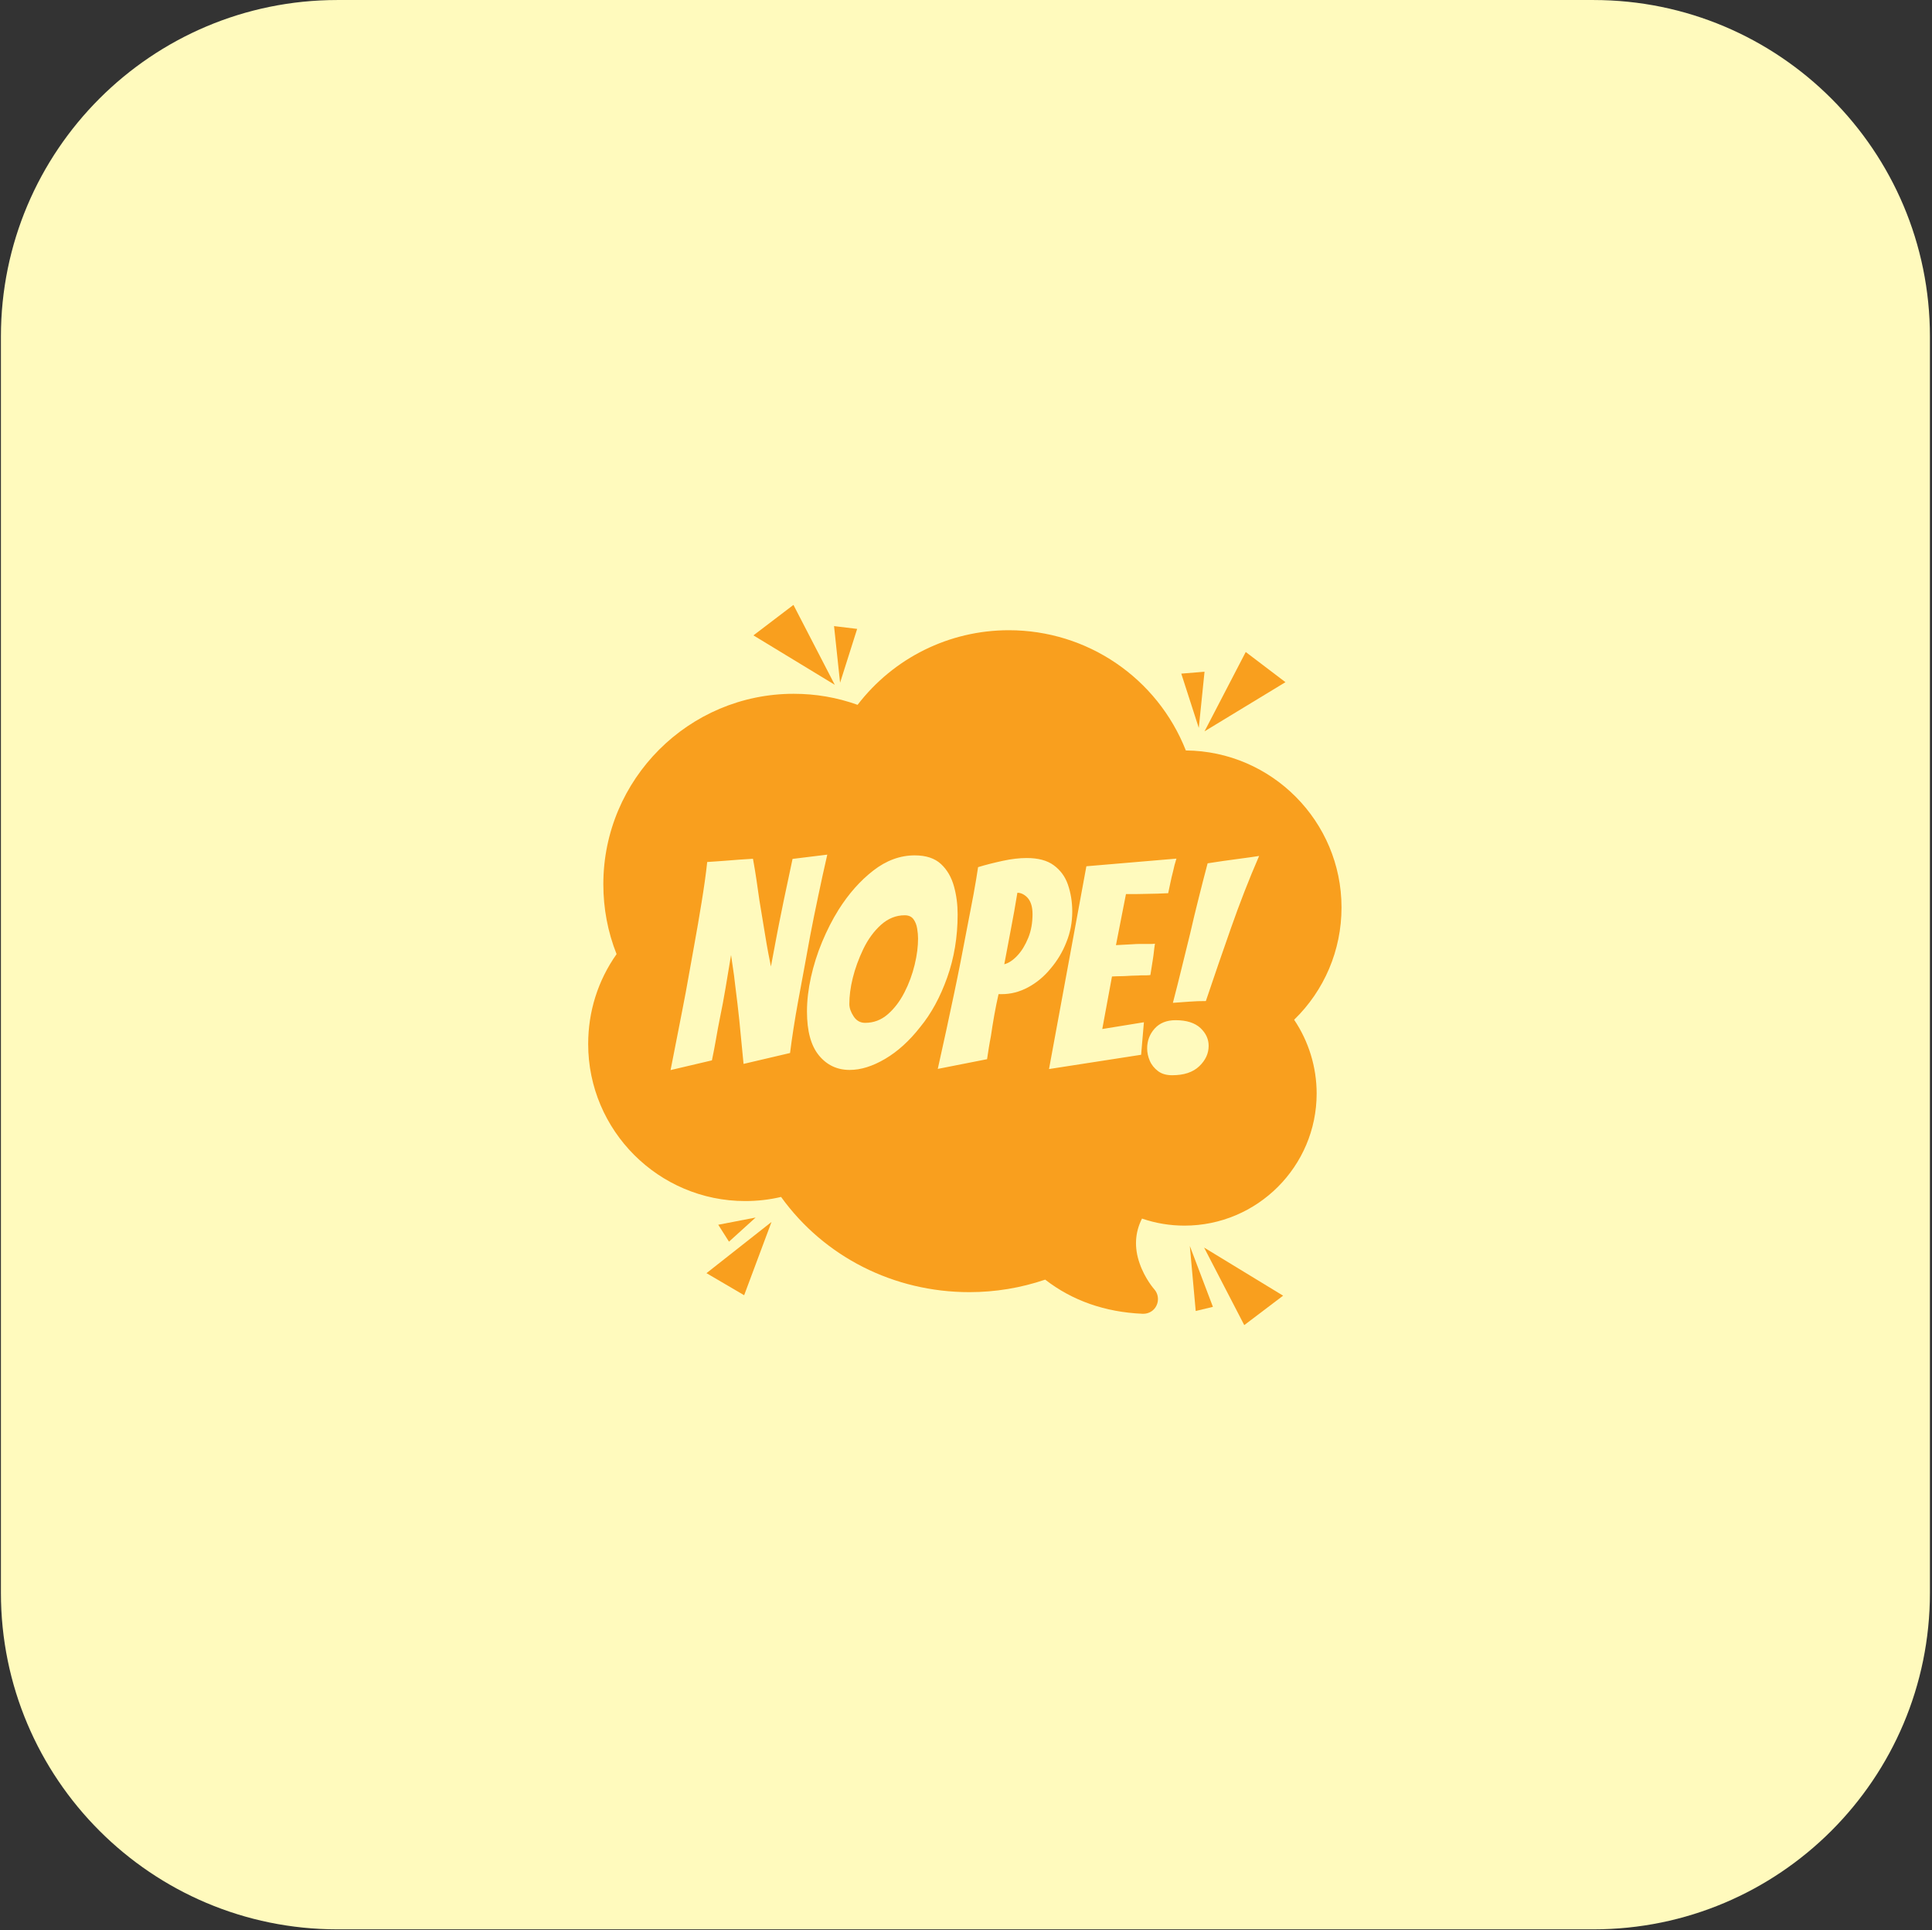
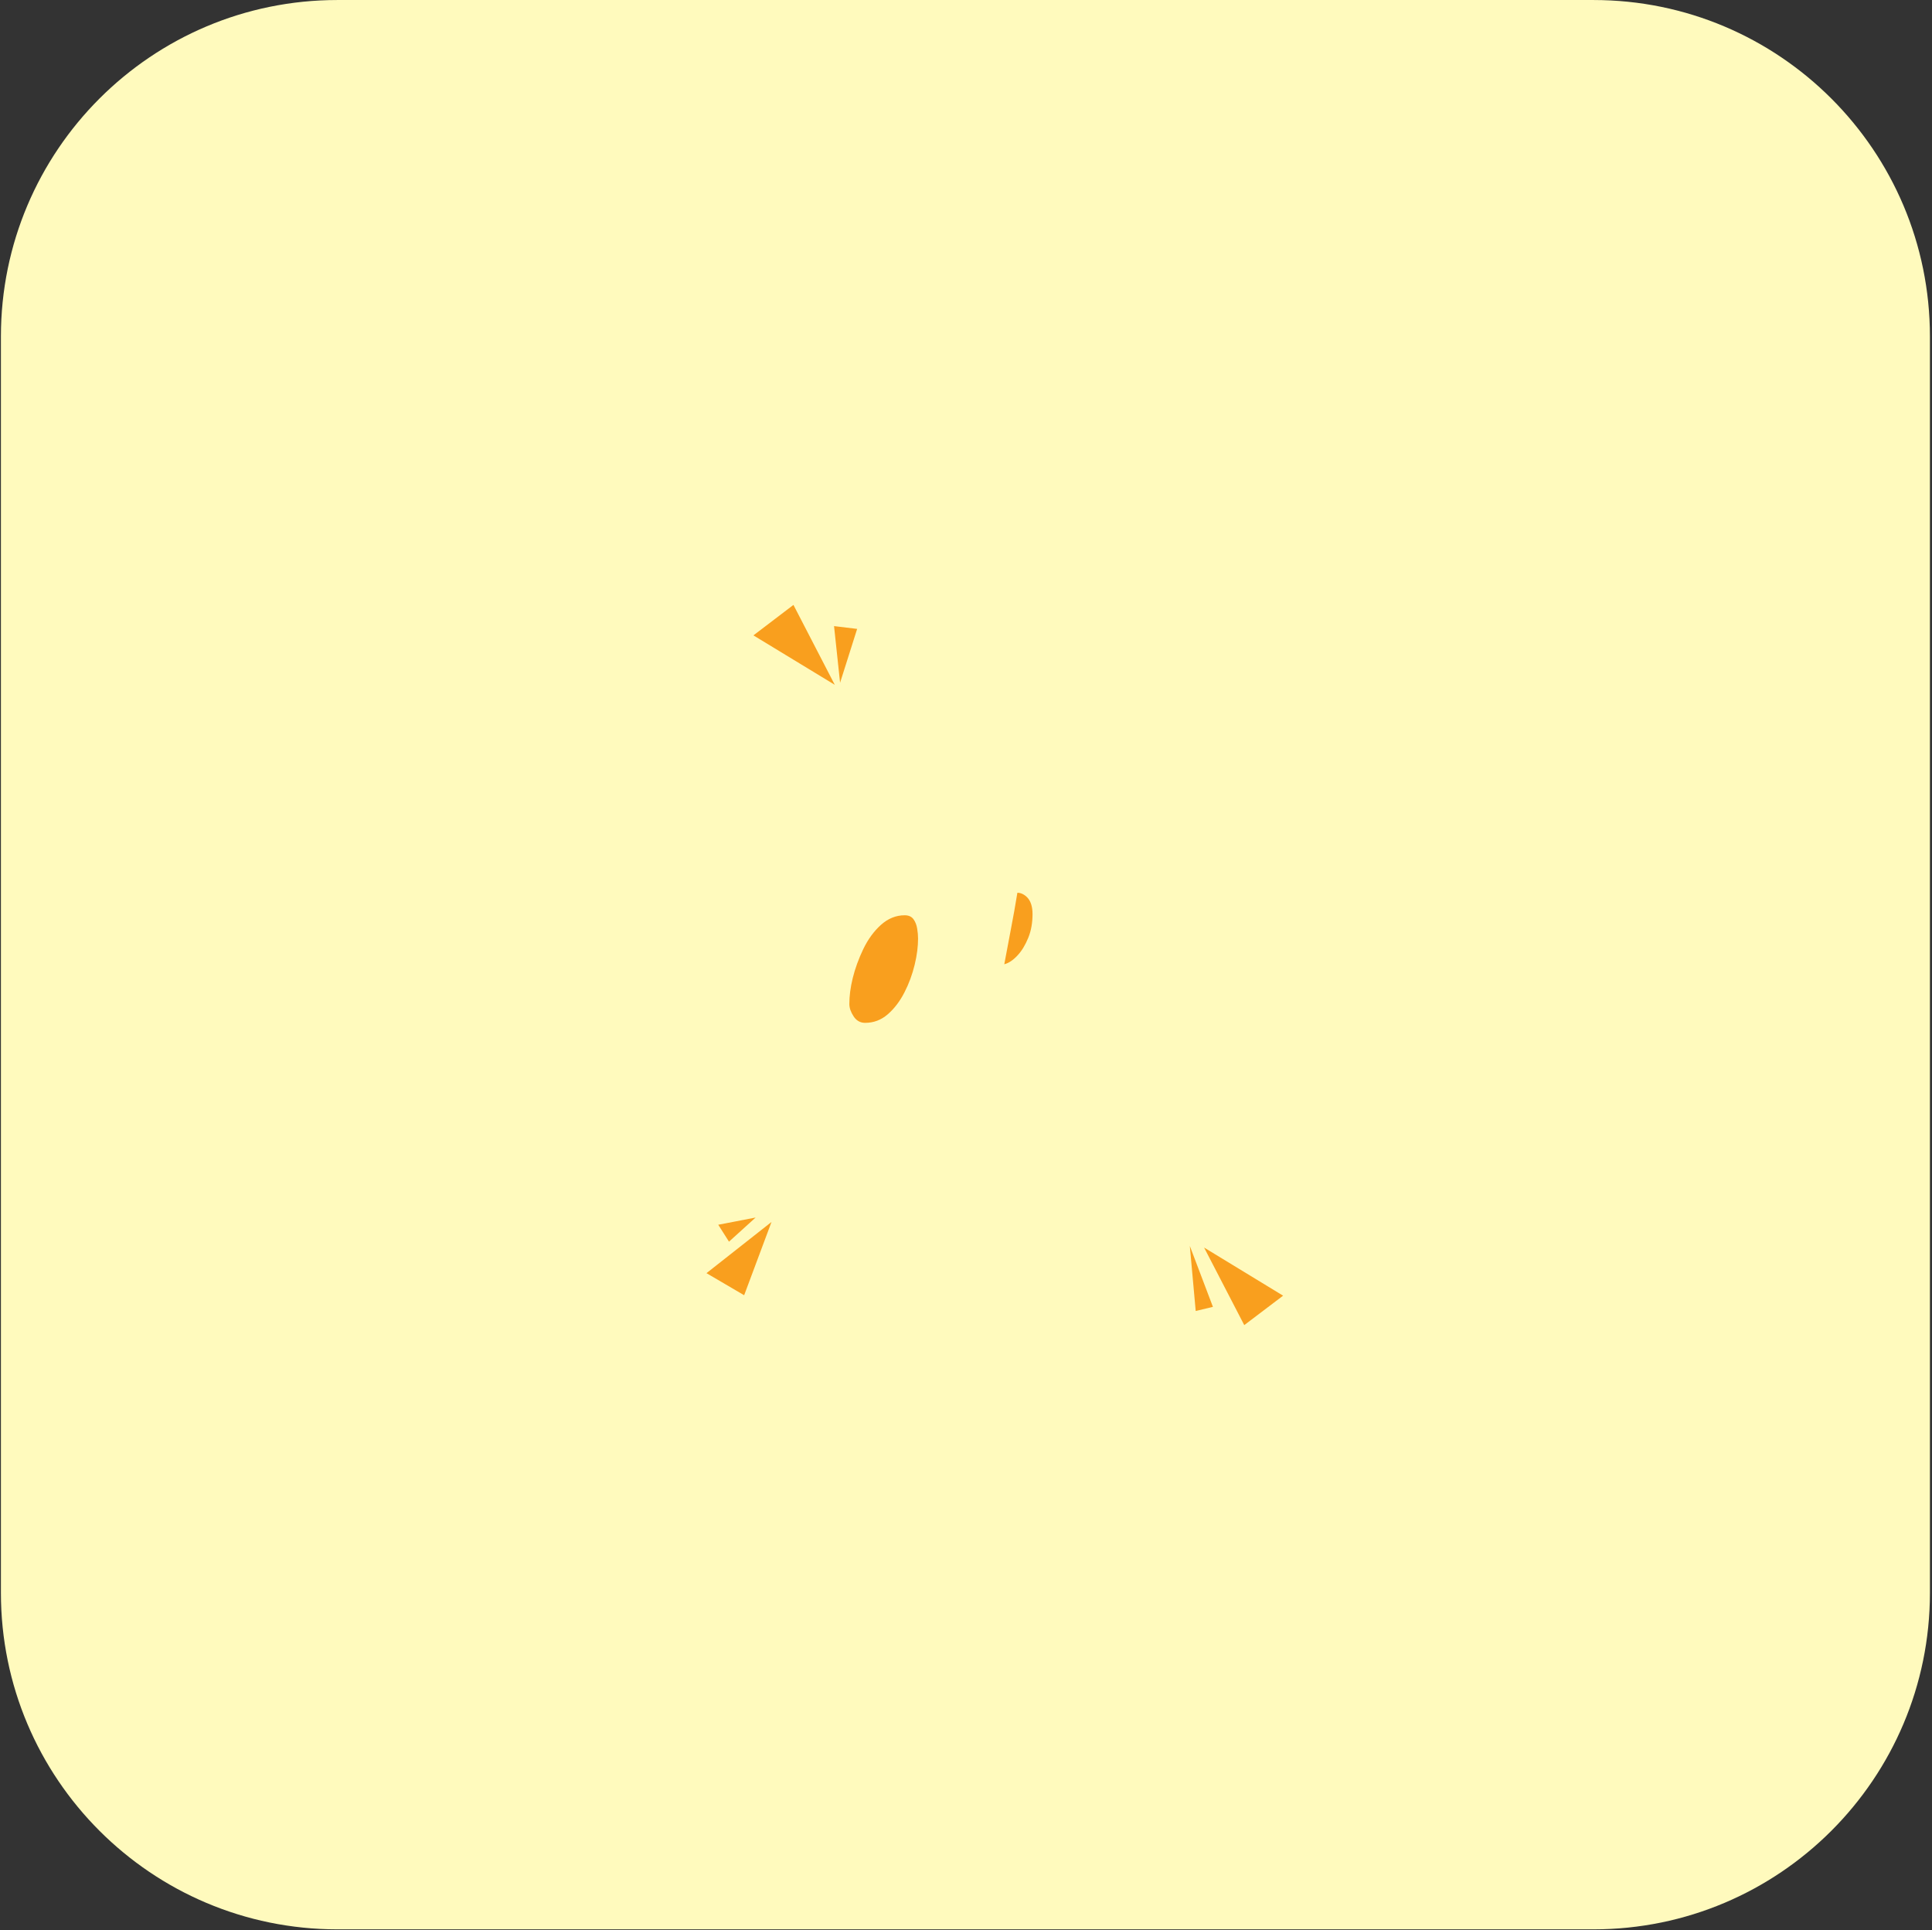
<svg xmlns="http://www.w3.org/2000/svg" fill="none" viewBox="0 0 841 840" height="840" width="841">
  <rect x="0" y="0" width="841" height="840" fill="#333333" stroke="none" />
  <path fill="#FFFABD" d="M693.637 0.008H146.857C65.97 0.008 0.398 65.58 0.398 146.467V693.246C0.398 774.133 65.97 839.705 146.857 839.705H693.637C774.524 839.705 840.096 774.133 840.096 693.246V146.467C840.096 65.58 774.524 0.008 693.637 0.008Z" />
-   <path fill="#F99F1E" d="M542.267 283.77L559.56 296.899L524.334 318.291L542.267 283.77Z" />
-   <path fill="#F99F1E" d="M514.213 293.185L524.332 292.353L521.835 316.819L514.213 293.185Z" />
  <path fill="#F99F1E" d="M363.061 272.498L373.116 273.715L365.687 297.157L363.061 272.498Z" />
  <path fill="#F99F1E" d="M345.384 263.274L327.963 276.532L363.381 298.052L345.384 263.274Z" />
  <path fill="#F99F1E" d="M541.626 576.726L558.534 563.916L524.141 542.973L541.626 576.726Z" />
  <path fill="#F99F1E" d="M520.492 570.577L527.985 568.783L517.93 542.268L520.492 570.577Z" />
  <path fill="#F99F1E" d="M323.928 563.723L307.531 554.116L335.84 531.827L323.928 563.723Z" />
  <path fill="#F99F1E" d="M317.33 540.41L312.654 533.045L328.922 529.906L317.33 540.41Z" />
  <path fill="#F99F1E" d="M397.646 400.081C396.813 398.928 395.532 398.352 393.803 398.352C390.024 398.352 386.565 399.761 383.491 402.515C380.417 405.269 377.855 408.791 375.805 413.019C373.756 417.31 372.219 421.537 371.194 425.7C370.169 429.863 369.721 433.578 369.721 436.973C369.721 438.702 370.361 440.495 371.578 442.353C372.795 444.21 374.46 445.171 376.574 445.171C380.289 445.171 383.555 443.954 386.437 441.456C389.319 438.958 391.689 435.82 393.675 431.977C395.66 428.134 397.133 424.099 398.158 419.872C399.183 415.645 399.631 411.866 399.631 408.471C399.631 407.126 399.503 405.717 399.247 404.18C398.991 402.579 398.478 401.234 397.646 400.081Z" />
  <path fill="#F99F1E" d="M442.864 388.552C441.968 393.996 441.071 399.184 440.11 404.051C439.214 408.919 438.189 414.171 437.164 419.679C439.086 419.167 440.943 417.95 442.864 415.9C444.786 413.851 446.323 411.289 447.604 408.15C448.885 405.012 449.461 401.554 449.461 397.839C449.461 394.764 448.757 392.459 447.412 390.857C446.003 389.32 444.466 388.552 442.864 388.552Z" />
-   <path fill="#F99F1E" d="M583.961 394.956C583.961 357.488 553.602 326.937 516.198 326.617C503.773 295.106 473.35 274.29 439.148 274.29C413.209 274.29 388.999 286.331 373.307 306.762C364.404 303.56 355.053 301.959 345.51 301.959C299.78 301.959 262.632 339.171 262.632 384.837C262.632 395.341 264.554 405.588 268.396 415.26C260.262 426.788 256.035 440.238 256.035 454.393C256.035 492.053 286.714 522.732 324.374 522.732C329.626 522.732 334.878 522.156 340.002 520.939C358.768 547.006 389.063 562.378 421.984 562.378C433.32 562.378 444.4 560.521 454.968 556.934C466.817 566.093 481.036 571.088 497.368 571.793H497.688C500.186 571.793 502.428 570.384 503.453 568.142C504.541 565.837 504.157 563.018 502.428 561.097C502.364 561.033 498.393 556.55 496.087 549.889C493.653 542.971 494.038 536.439 497.112 530.354C503.068 532.403 509.281 533.428 515.622 533.428C547.325 533.428 573.137 507.617 573.137 475.913C573.137 464.449 569.678 453.24 563.337 443.825C576.467 431.08 583.961 413.594 583.961 394.956ZM347.496 435.371C345.895 444.081 344.742 451.703 343.909 458.3L323.67 463.04L321.812 443.953C321.62 442.032 321.364 439.79 321.044 437.036C320.724 434.346 320.403 431.592 320.019 428.71C319.699 425.828 319.379 423.266 318.994 420.896C318.674 418.526 318.418 416.797 318.226 415.644C317.393 420.512 316.625 425.251 315.856 429.863C315.087 434.474 314.255 438.893 313.358 443.185C312.782 446.067 312.205 449.077 311.693 452.151C311.18 455.226 310.54 458.364 309.9 461.502L291.902 465.73C293.055 459.837 294.208 454.073 295.297 448.437C296.385 442.736 297.538 437.164 298.563 431.592C299.716 425.123 300.933 418.59 302.086 411.993C303.303 405.396 304.391 398.927 305.416 392.651C306.441 386.374 307.274 380.546 307.85 375.166C309.195 375.102 310.476 374.974 311.693 374.909C312.91 374.845 314.127 374.717 315.28 374.653C316.368 374.589 317.457 374.461 318.546 374.397C319.635 374.333 320.788 374.205 321.812 374.141L327.769 373.757C328.345 376.895 328.858 380.033 329.306 383.044C329.754 386.118 330.203 389.064 330.587 391.946C330.907 393.932 331.292 396.237 331.74 398.927C332.188 401.553 332.637 404.307 333.085 407.062C333.533 409.816 333.982 412.442 334.43 414.811C334.878 417.245 335.263 419.167 335.583 420.64C336.415 416.22 337.12 412.634 337.632 409.752C338.145 406.869 338.721 404.115 339.234 401.425C339.746 398.735 340.386 395.597 341.155 391.946L344.998 373.821L360.113 371.963C358.704 378.176 357.359 384.196 356.142 390.089C354.925 395.981 353.708 401.682 352.684 407.19C350.89 417.245 349.097 426.66 347.496 435.371ZM385.284 460.862C379.84 464.064 374.716 465.665 369.848 465.665C364.404 465.665 359.921 463.552 356.462 459.325C353.004 455.098 351.275 448.757 351.275 440.238C351.275 435.499 351.851 430.567 353.004 425.315C354.157 420.127 355.758 415.004 357.871 409.944C359.985 404.884 362.355 400.208 365.045 395.917C369.464 388.936 374.46 383.3 380.16 378.88C385.86 374.461 391.881 372.283 398.158 372.283C403.153 372.283 406.932 373.564 409.622 376.062C412.312 378.56 414.17 381.827 415.258 385.734C416.347 389.64 416.86 393.74 416.86 397.967C416.86 407.83 415.323 416.989 412.312 425.443C409.302 433.898 405.395 441.135 400.591 446.963C395.852 453.048 390.728 457.659 385.284 460.862ZM447.475 429.735C443.76 431.72 439.981 432.681 436.01 432.681H434.665C434.025 435.499 433.384 438.573 432.808 441.84C432.231 445.17 431.719 448.244 431.335 450.998C431.014 452.664 430.694 454.329 430.438 455.994C430.182 457.659 429.925 459.325 429.669 460.99L408.213 465.217C410.711 454.073 413.081 443.121 415.323 432.425C416.219 428.133 417.18 423.522 418.141 418.59C419.101 413.658 420.062 408.663 421.023 403.603C421.984 398.543 422.944 393.804 423.777 389.256C424.609 384.773 425.25 380.802 425.762 377.407C429.093 376.383 432.68 375.486 436.522 374.653C440.365 373.821 443.824 373.436 446.898 373.436C451.894 373.436 455.801 374.461 458.683 376.575C461.565 378.688 463.679 381.506 464.896 385.093C466.113 388.68 466.753 392.523 466.753 396.75C466.753 401.361 465.92 405.845 464.191 410.072C462.526 414.363 460.22 418.142 457.338 421.536C454.456 425.059 451.189 427.749 447.475 429.735ZM497.944 444.914L496.728 459.069L456.634 465.281L472.902 377.023L512.099 373.693C511.523 375.486 511.01 377.407 510.626 379.265C510.242 380.866 509.793 382.467 509.473 384.196C509.089 385.862 508.769 387.399 508.512 388.744C507.424 388.808 505.886 388.872 503.901 388.936C501.915 389 499.866 389 497.816 389.064C495.767 389.128 493.973 389.128 492.5 389.128H490.131L485.775 411.353L492.949 410.968C493.845 410.904 494.806 410.84 495.767 410.84H501.019C501.787 410.84 502.364 410.776 502.748 410.712C502.556 411.865 502.428 413.018 502.3 414.107C502.172 415.196 502.044 416.349 501.851 417.501L500.763 424.355C500.378 424.419 499.802 424.483 499.161 424.483H496.856C495.959 424.547 494.998 424.611 493.973 424.611C492.949 424.611 492.052 424.675 491.091 424.739C490.003 424.803 488.914 424.867 487.761 424.867C486.608 424.867 485.327 424.931 484.046 424.995L479.819 447.86L497.944 444.914ZM522.027 464.064C519.272 466.69 515.366 467.971 510.242 467.971C507.744 467.971 505.694 467.395 504.093 466.178C502.492 464.961 501.275 463.488 500.506 461.695C499.738 459.901 499.354 458.108 499.354 456.314C499.354 452.984 500.442 450.102 502.62 447.668C504.798 445.234 507.872 444.017 511.715 444.017C516.518 444.017 520.105 445.17 522.539 447.412C524.973 449.718 526.126 452.279 526.126 455.162C526.126 458.492 524.781 461.438 522.027 464.064ZM535.861 403.859C532.146 414.427 528.495 424.995 524.909 435.691C522.475 435.691 520.105 435.755 517.735 435.947C515.366 436.139 512.932 436.267 510.562 436.46C511.907 431.336 513.188 426.212 514.405 421.216C515.622 416.156 516.903 411.097 518.12 406.101C519.272 401.041 520.489 395.981 521.77 390.921C523.051 385.862 524.332 380.738 525.677 375.742C530.417 374.973 534.708 374.397 538.551 373.885C542.458 373.372 545.596 372.924 548.094 372.54C543.611 382.851 539.576 393.291 535.861 403.859Z" />
</svg>